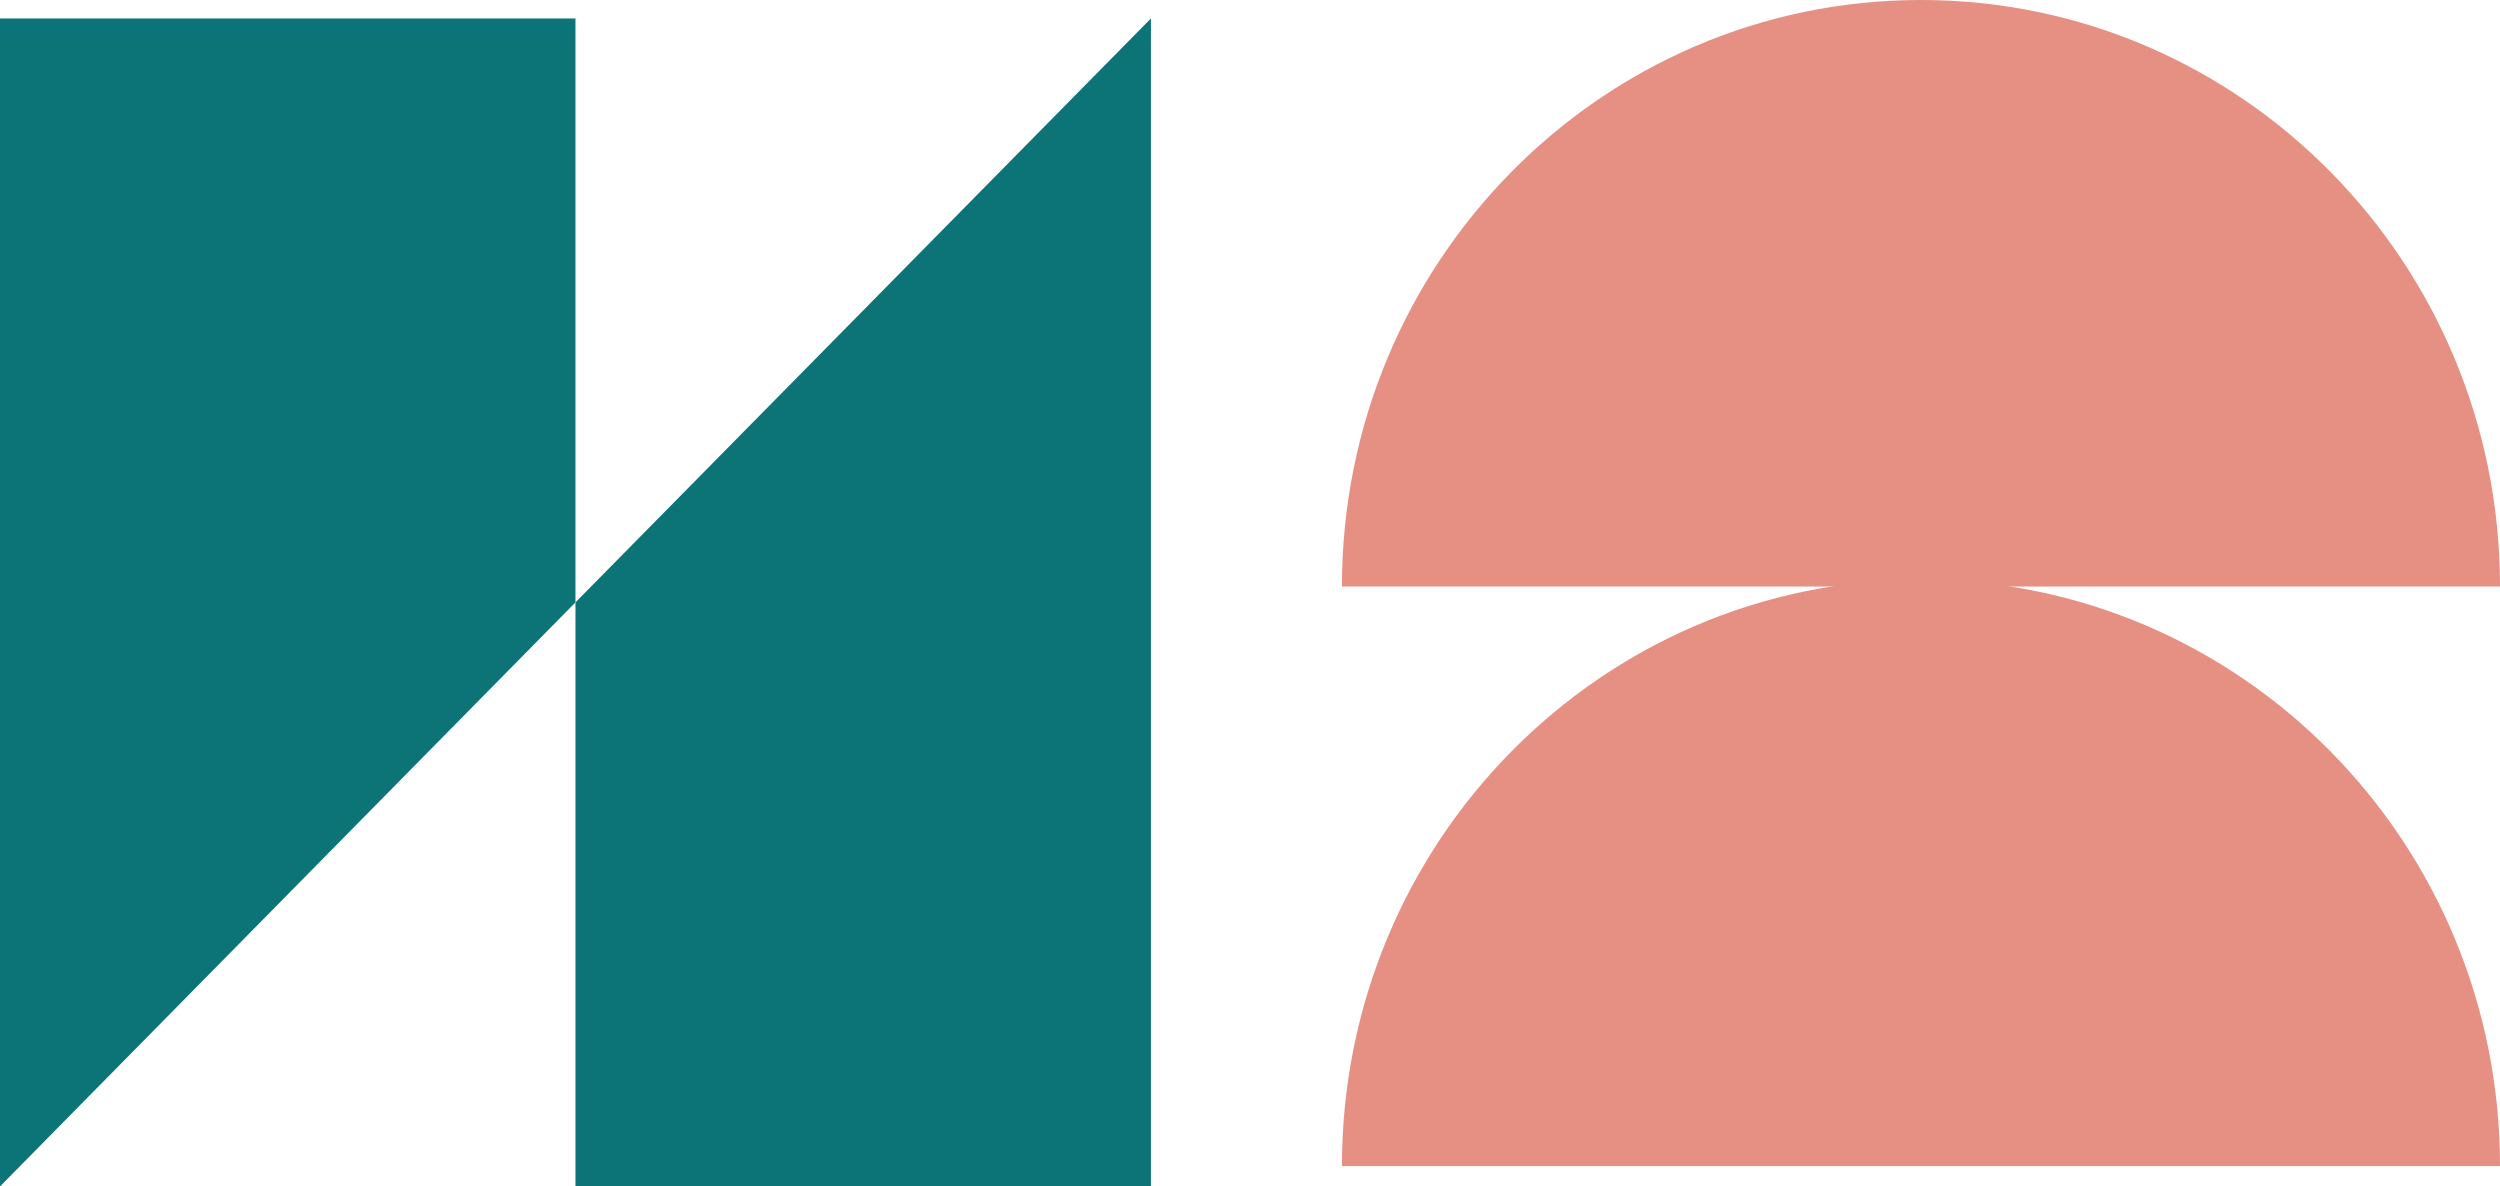
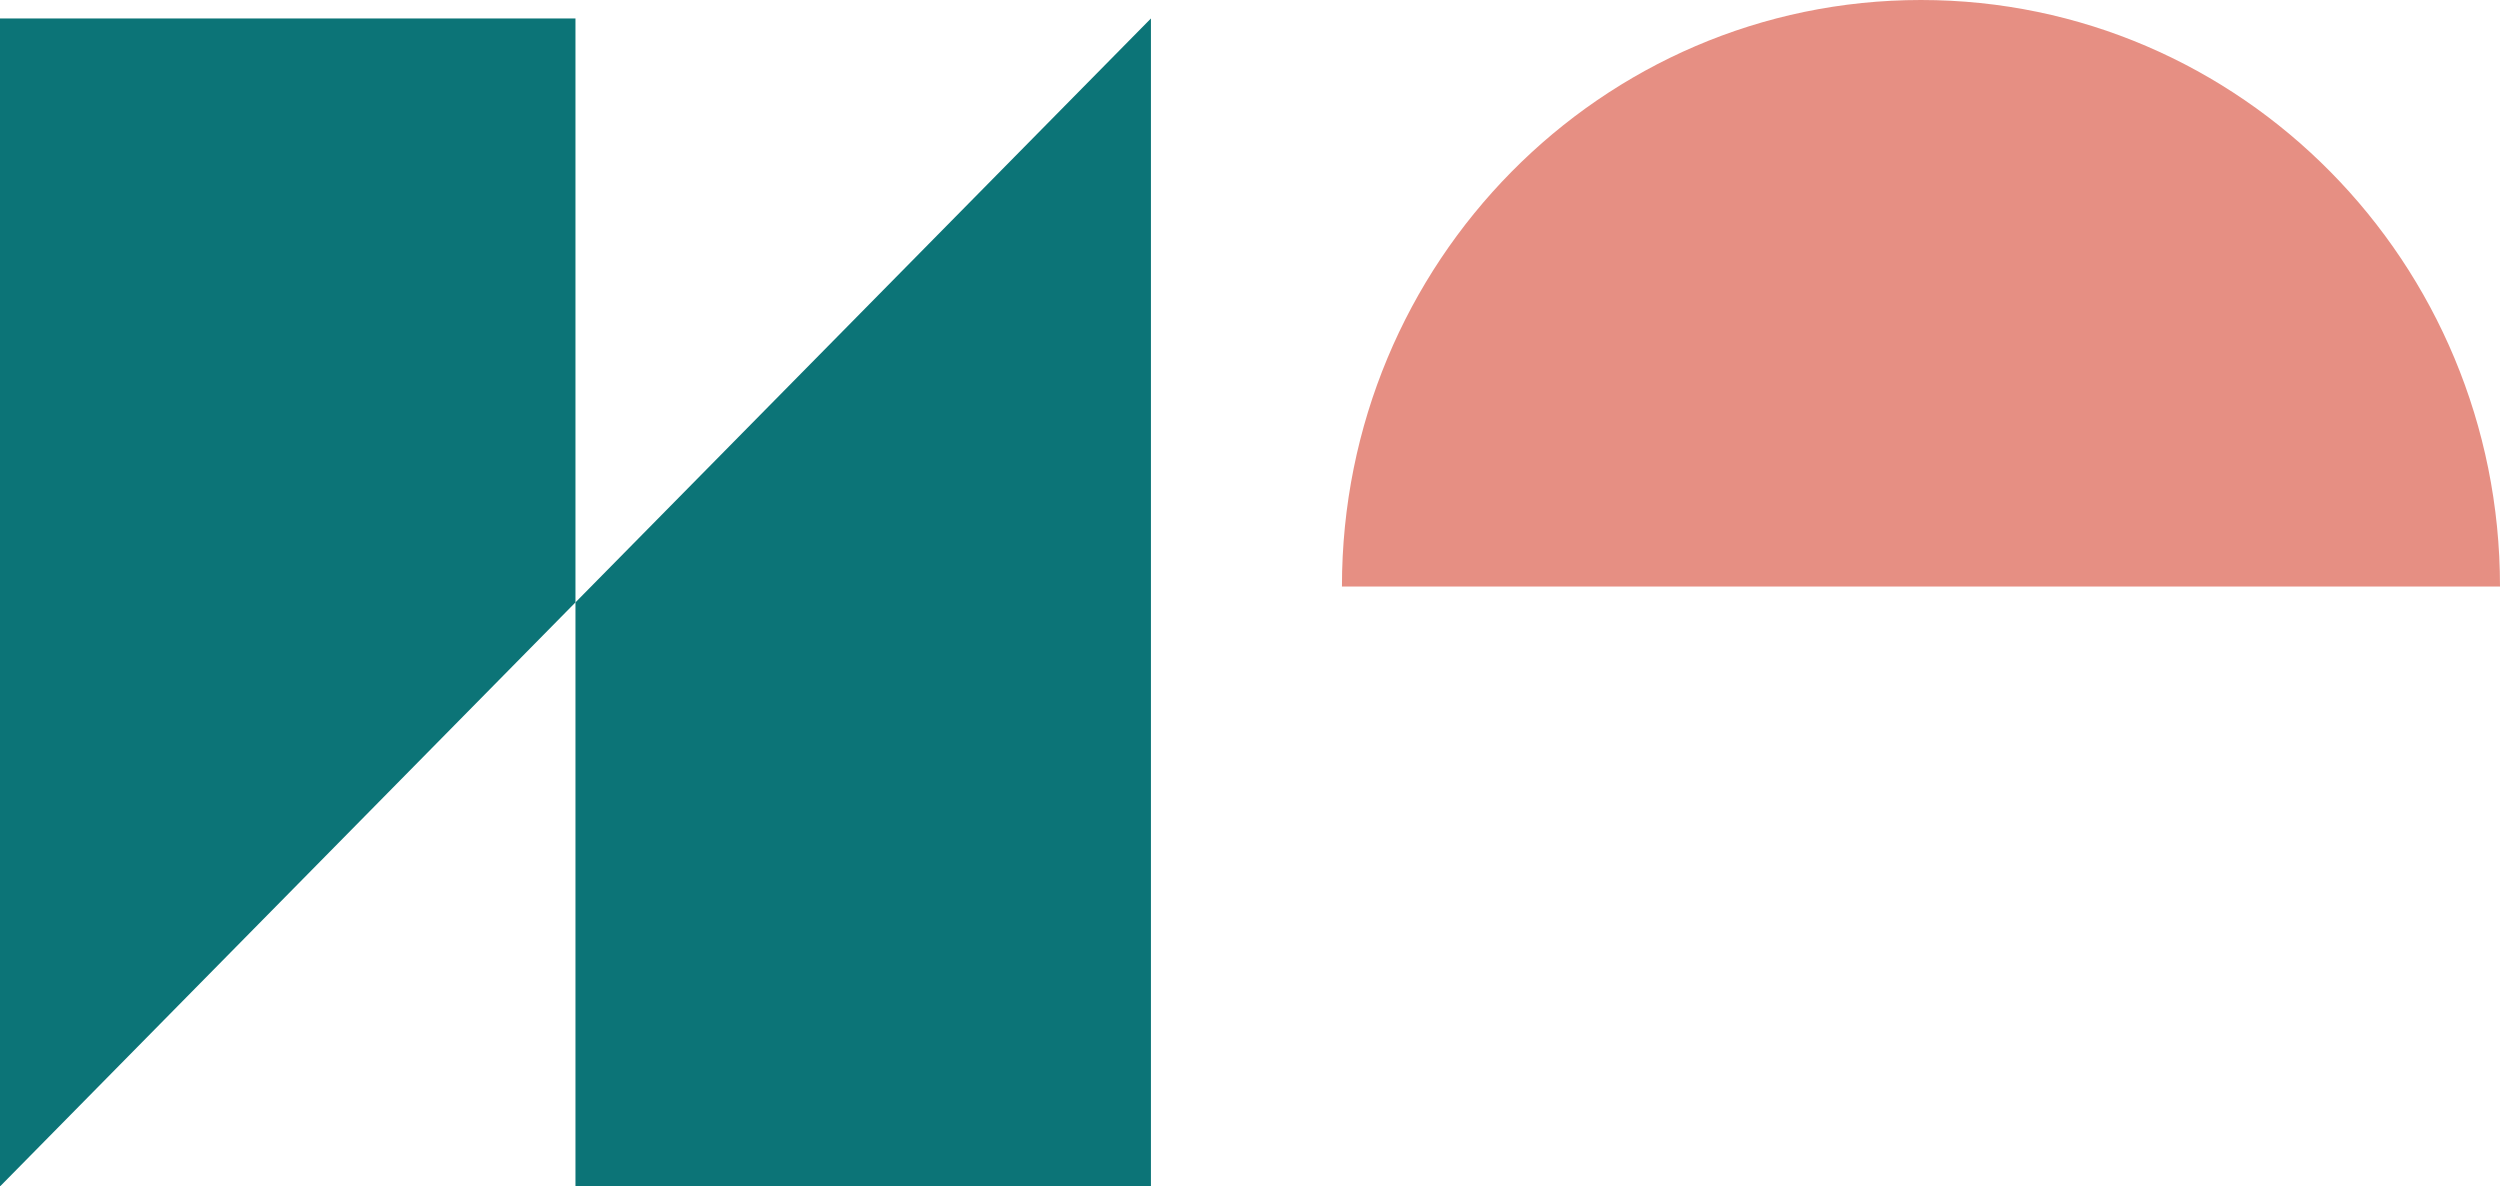
<svg xmlns="http://www.w3.org/2000/svg" width="466.806" height="221.536" viewBox="0 0 466.806 221.536">
  <g>
    <g>
-       <path d="M250.571,217.733l216.235,0c0-60.483-48.407-109.515-108.119-109.516S250.57,157.251,250.571,217.733Z" fill="#e68f83" />
      <path d="M250.571,109.513l216.235,0C466.805,49.033,418.4,0,358.687,0S250.57,49.03,250.571,109.513Z" fill="#e68f83" />
    </g>
    <g>
      <line x1="214.906" y1="3.445" x2="214.906" y2="3.445" fill="#0c7477" />
      <polyline points="0 3.445 0 221.536 107.453 112.477 107.453 3.445" fill="#0c7477" />
      <polygon points="107.453 221.536 214.906 221.536 214.906 3.445 107.453 112.477 107.453 221.536" fill="#0c7477" />
    </g>
  </g>
</svg>